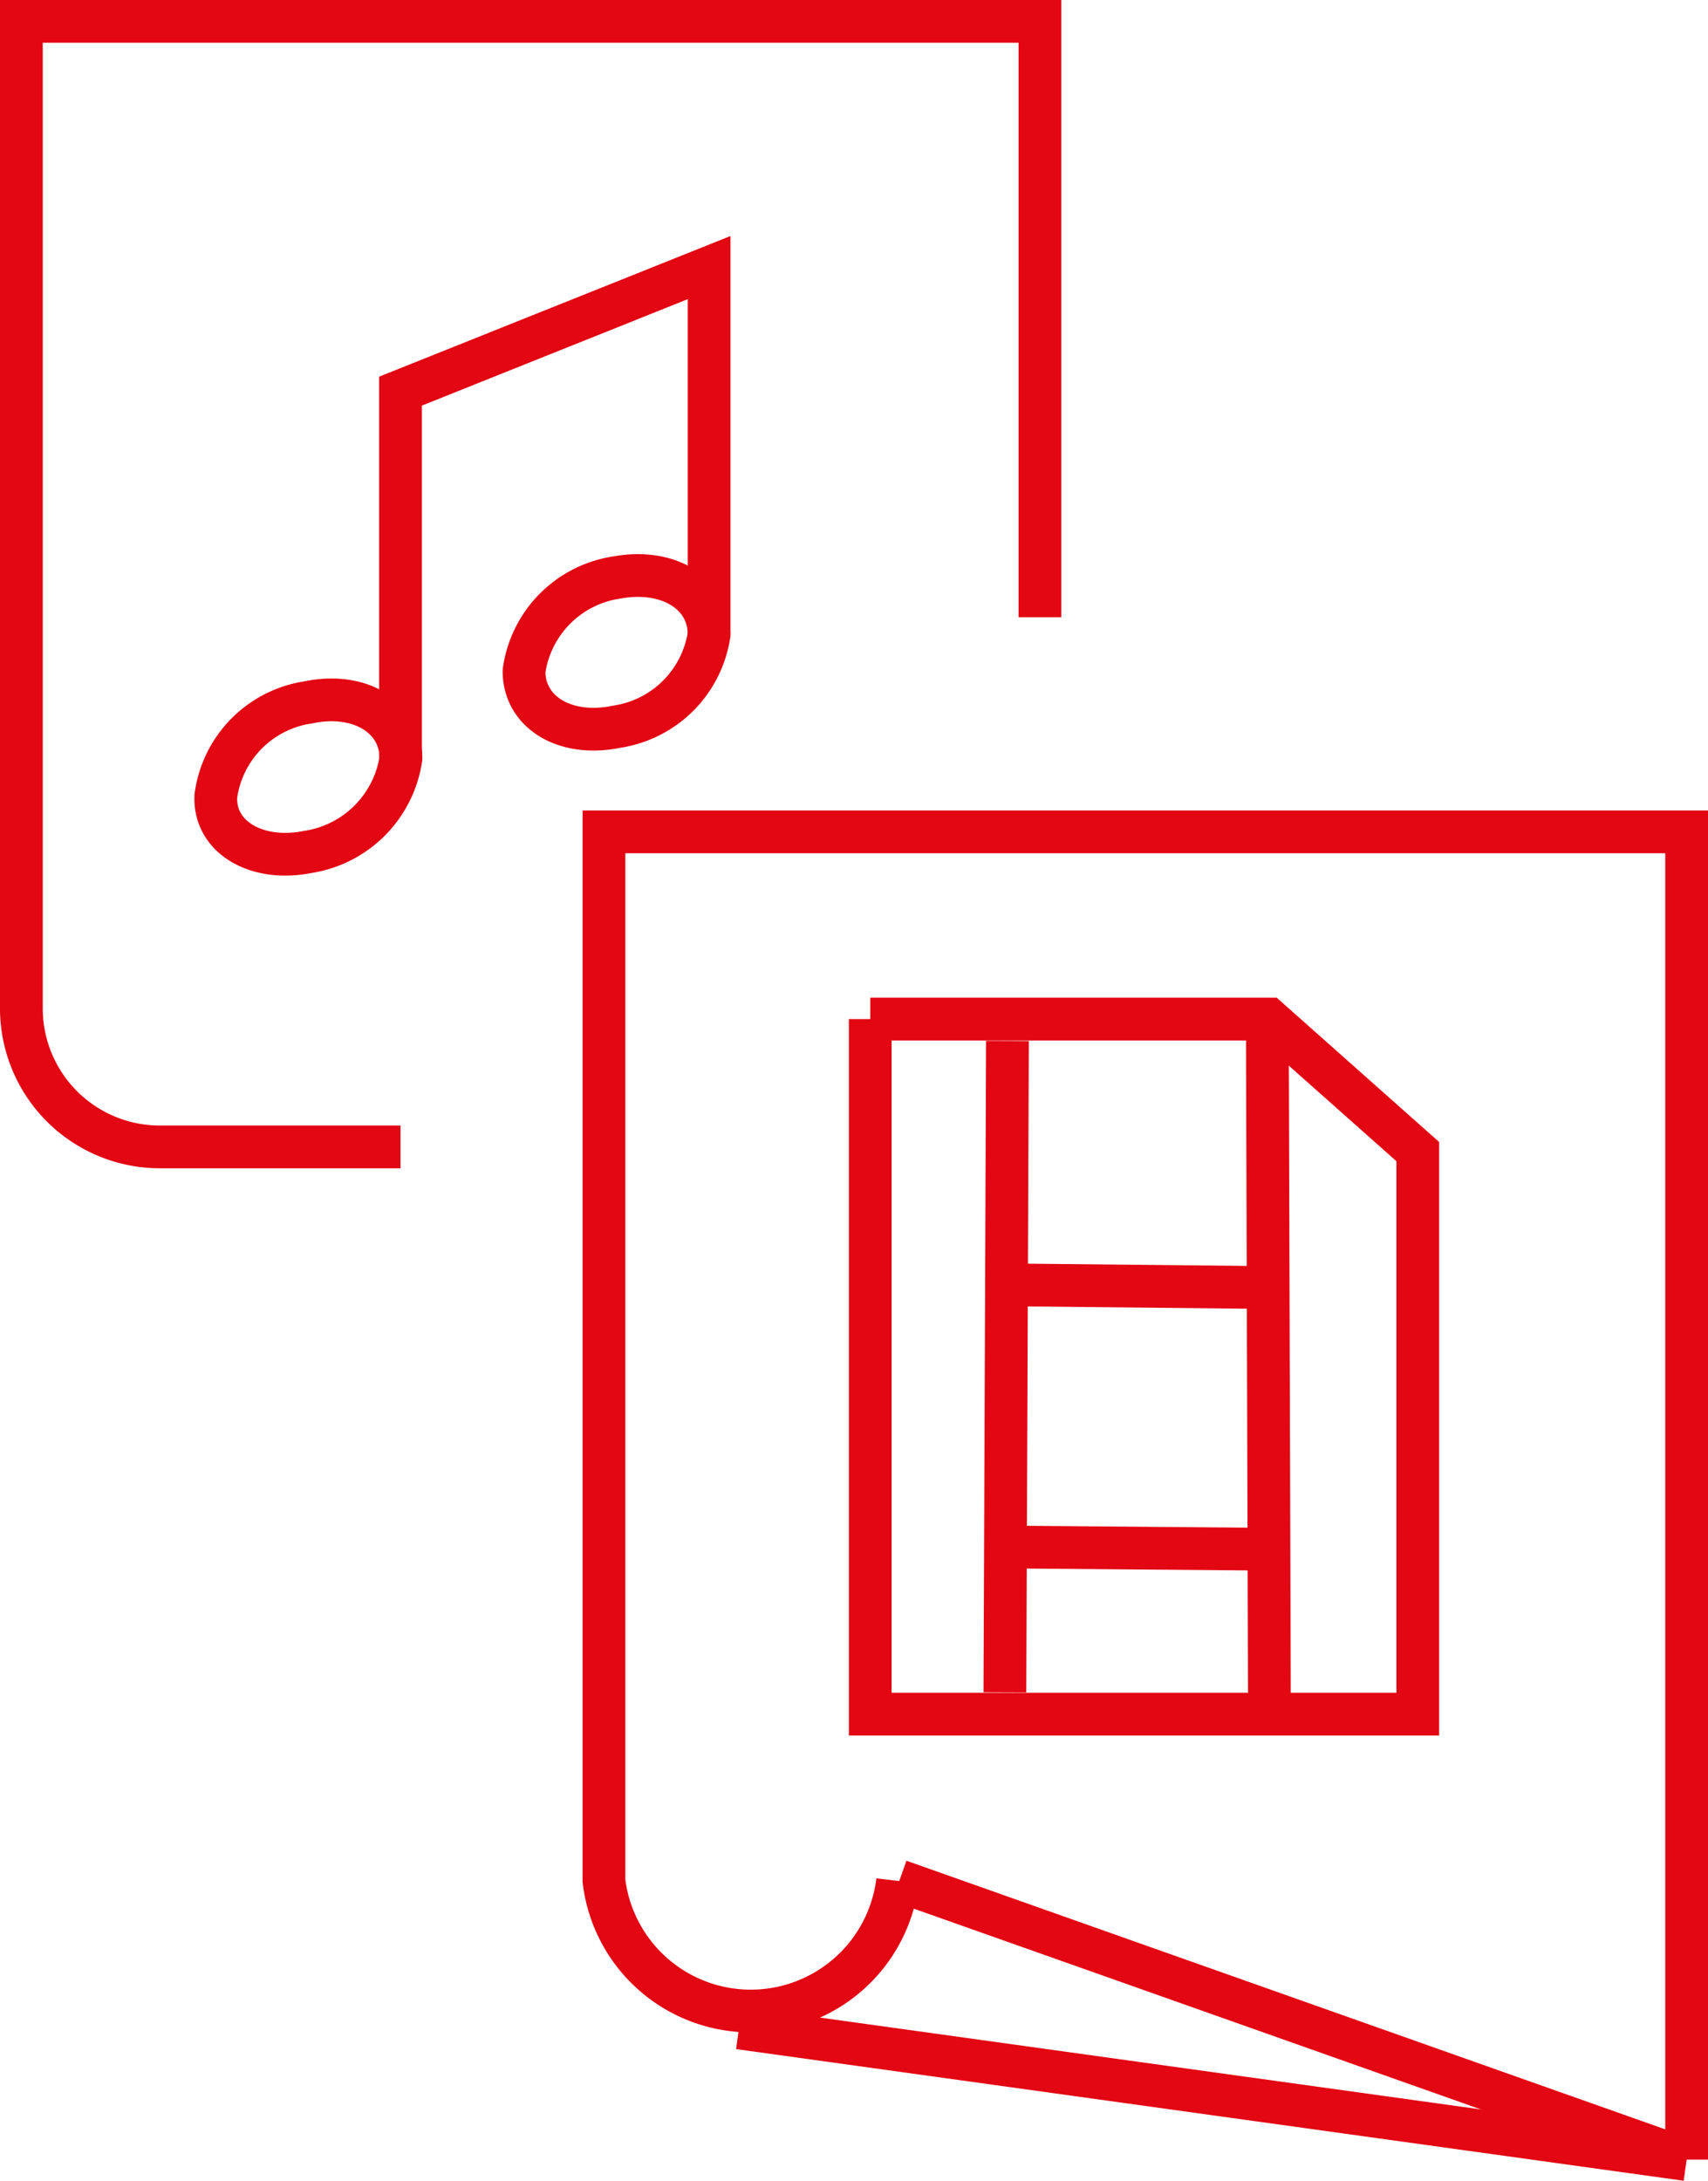
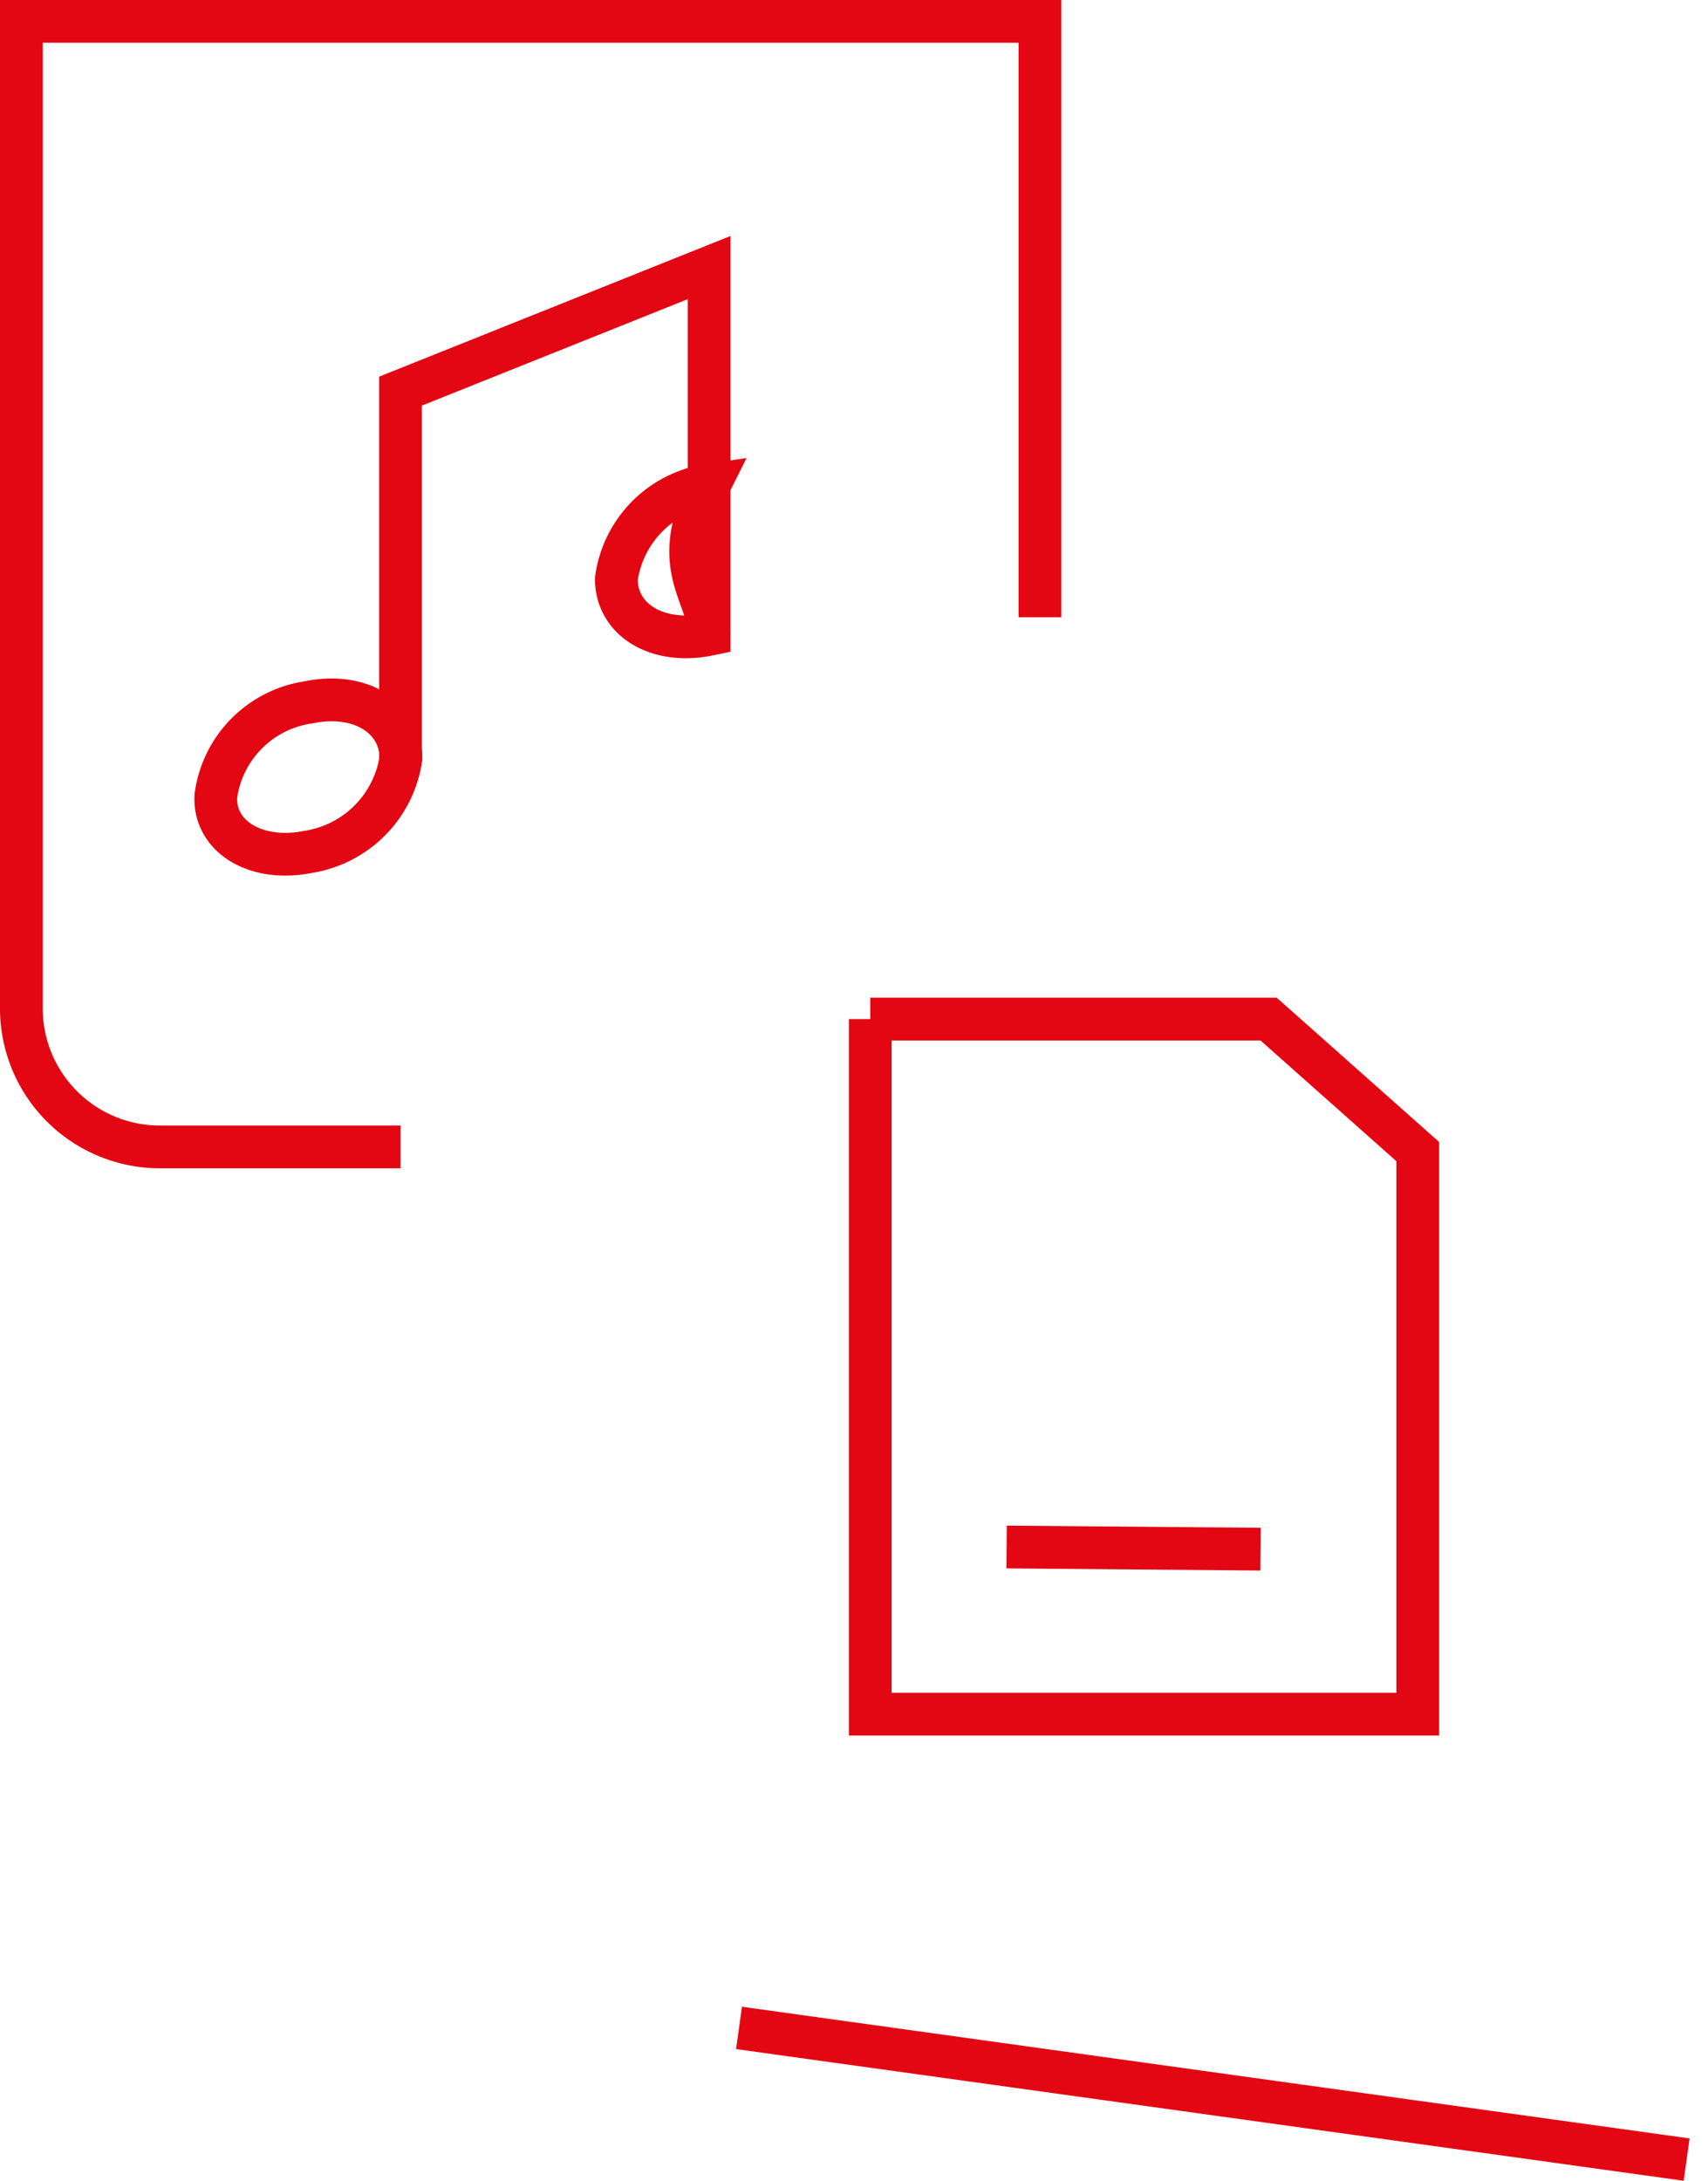
<svg xmlns="http://www.w3.org/2000/svg" viewBox="0 0 39.96 51.02">
  <defs>
    <style>.cls-1{fill:none;stroke:#e30613;stroke-miterlimit:10;}</style>
  </defs>
  <g id="Calque_2" data-name="Calque 2">
    <g id="Calque_7" data-name="Calque 7">
      <polyline class="cls-1" points="20.36 23.84 29.68 23.84 33.17 26.94 33.17 40.1 20.36 40.1 20.36 23.84" />
-       <line class="cls-1" x1="29.65" y1="23.84" x2="29.7" y2="40.11" />
-       <line class="cls-1" x1="23.51" y1="39.59" x2="23.57" y2="24.35" />
-       <line class="cls-1" x1="23.85" y1="30.06" x2="29.7" y2="30.12" />
      <line class="cls-1" x1="23.55" y1="36.19" x2="29.49" y2="36.24" />
-       <line class="cls-1" x1="21.04" y1="44" x2="39.46" y2="50.52" />
      <line class="cls-1" x1="17.29" y1="47.44" x2="39.46" y2="50.52" />
-       <path class="cls-1" d="M39.46,50.52V19.46H14.13V44A3.46,3.46,0,0,0,21,44" />
-       <path class="cls-1" d="M16.59,14.84A2.57,2.57,0,0,1,14.43,17c-1.2.25-2.17-.33-2.17-1.3a2.57,2.57,0,0,1,2.17-2.19C15.62,13.29,16.59,13.87,16.59,14.84Z" />
+       <path class="cls-1" d="M16.59,14.84c-1.2.25-2.17-.33-2.17-1.3a2.57,2.57,0,0,1,2.17-2.19C15.62,13.29,16.59,13.87,16.59,14.84Z" />
      <path class="cls-1" d="M9.38,17.74A2.6,2.6,0,0,1,7.2,19.93C6,20.17,5,19.58,5.05,18.62a2.56,2.56,0,0,1,2.17-2.19C8.41,16.18,9.38,16.77,9.38,17.74Z" />
      <path class="cls-1" d="M16.59,14.84V6.26L9.37,9.15v8.67" />
      <path class="cls-1" d="M24.33,14.44V.5H.5V23.58a3.24,3.24,0,0,0,3.25,3.25H9.37" />
    </g>
  </g>
</svg>